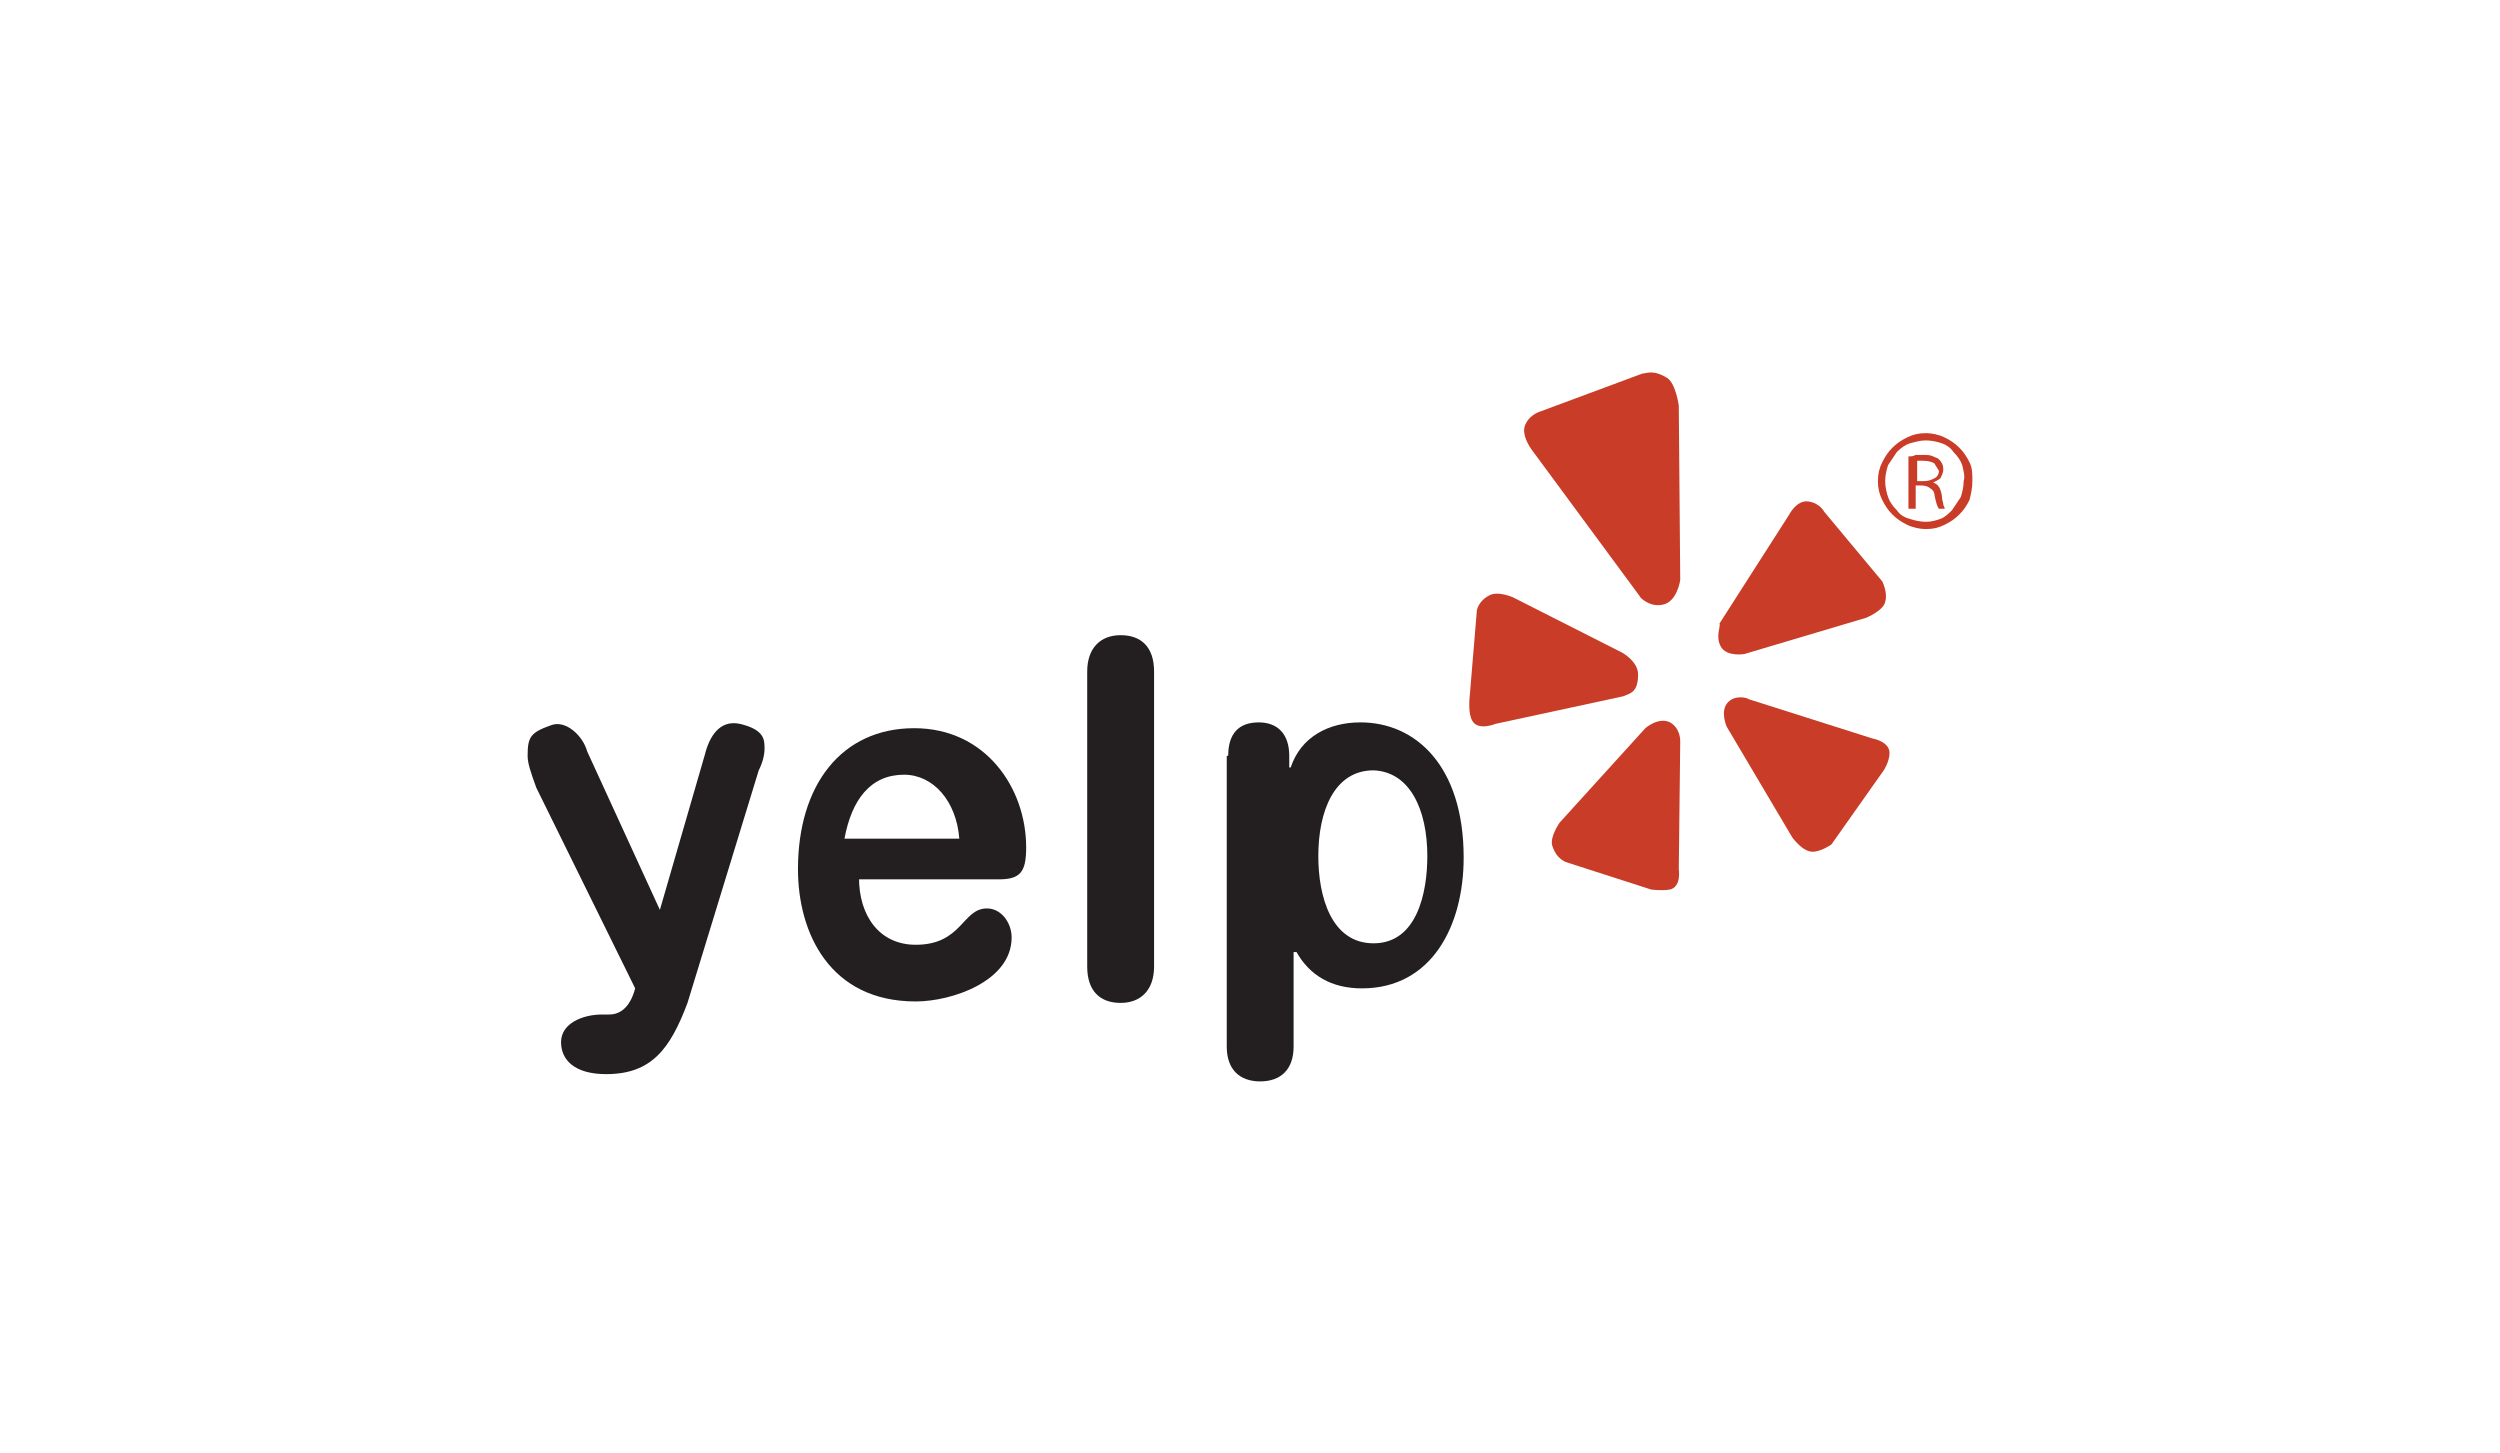
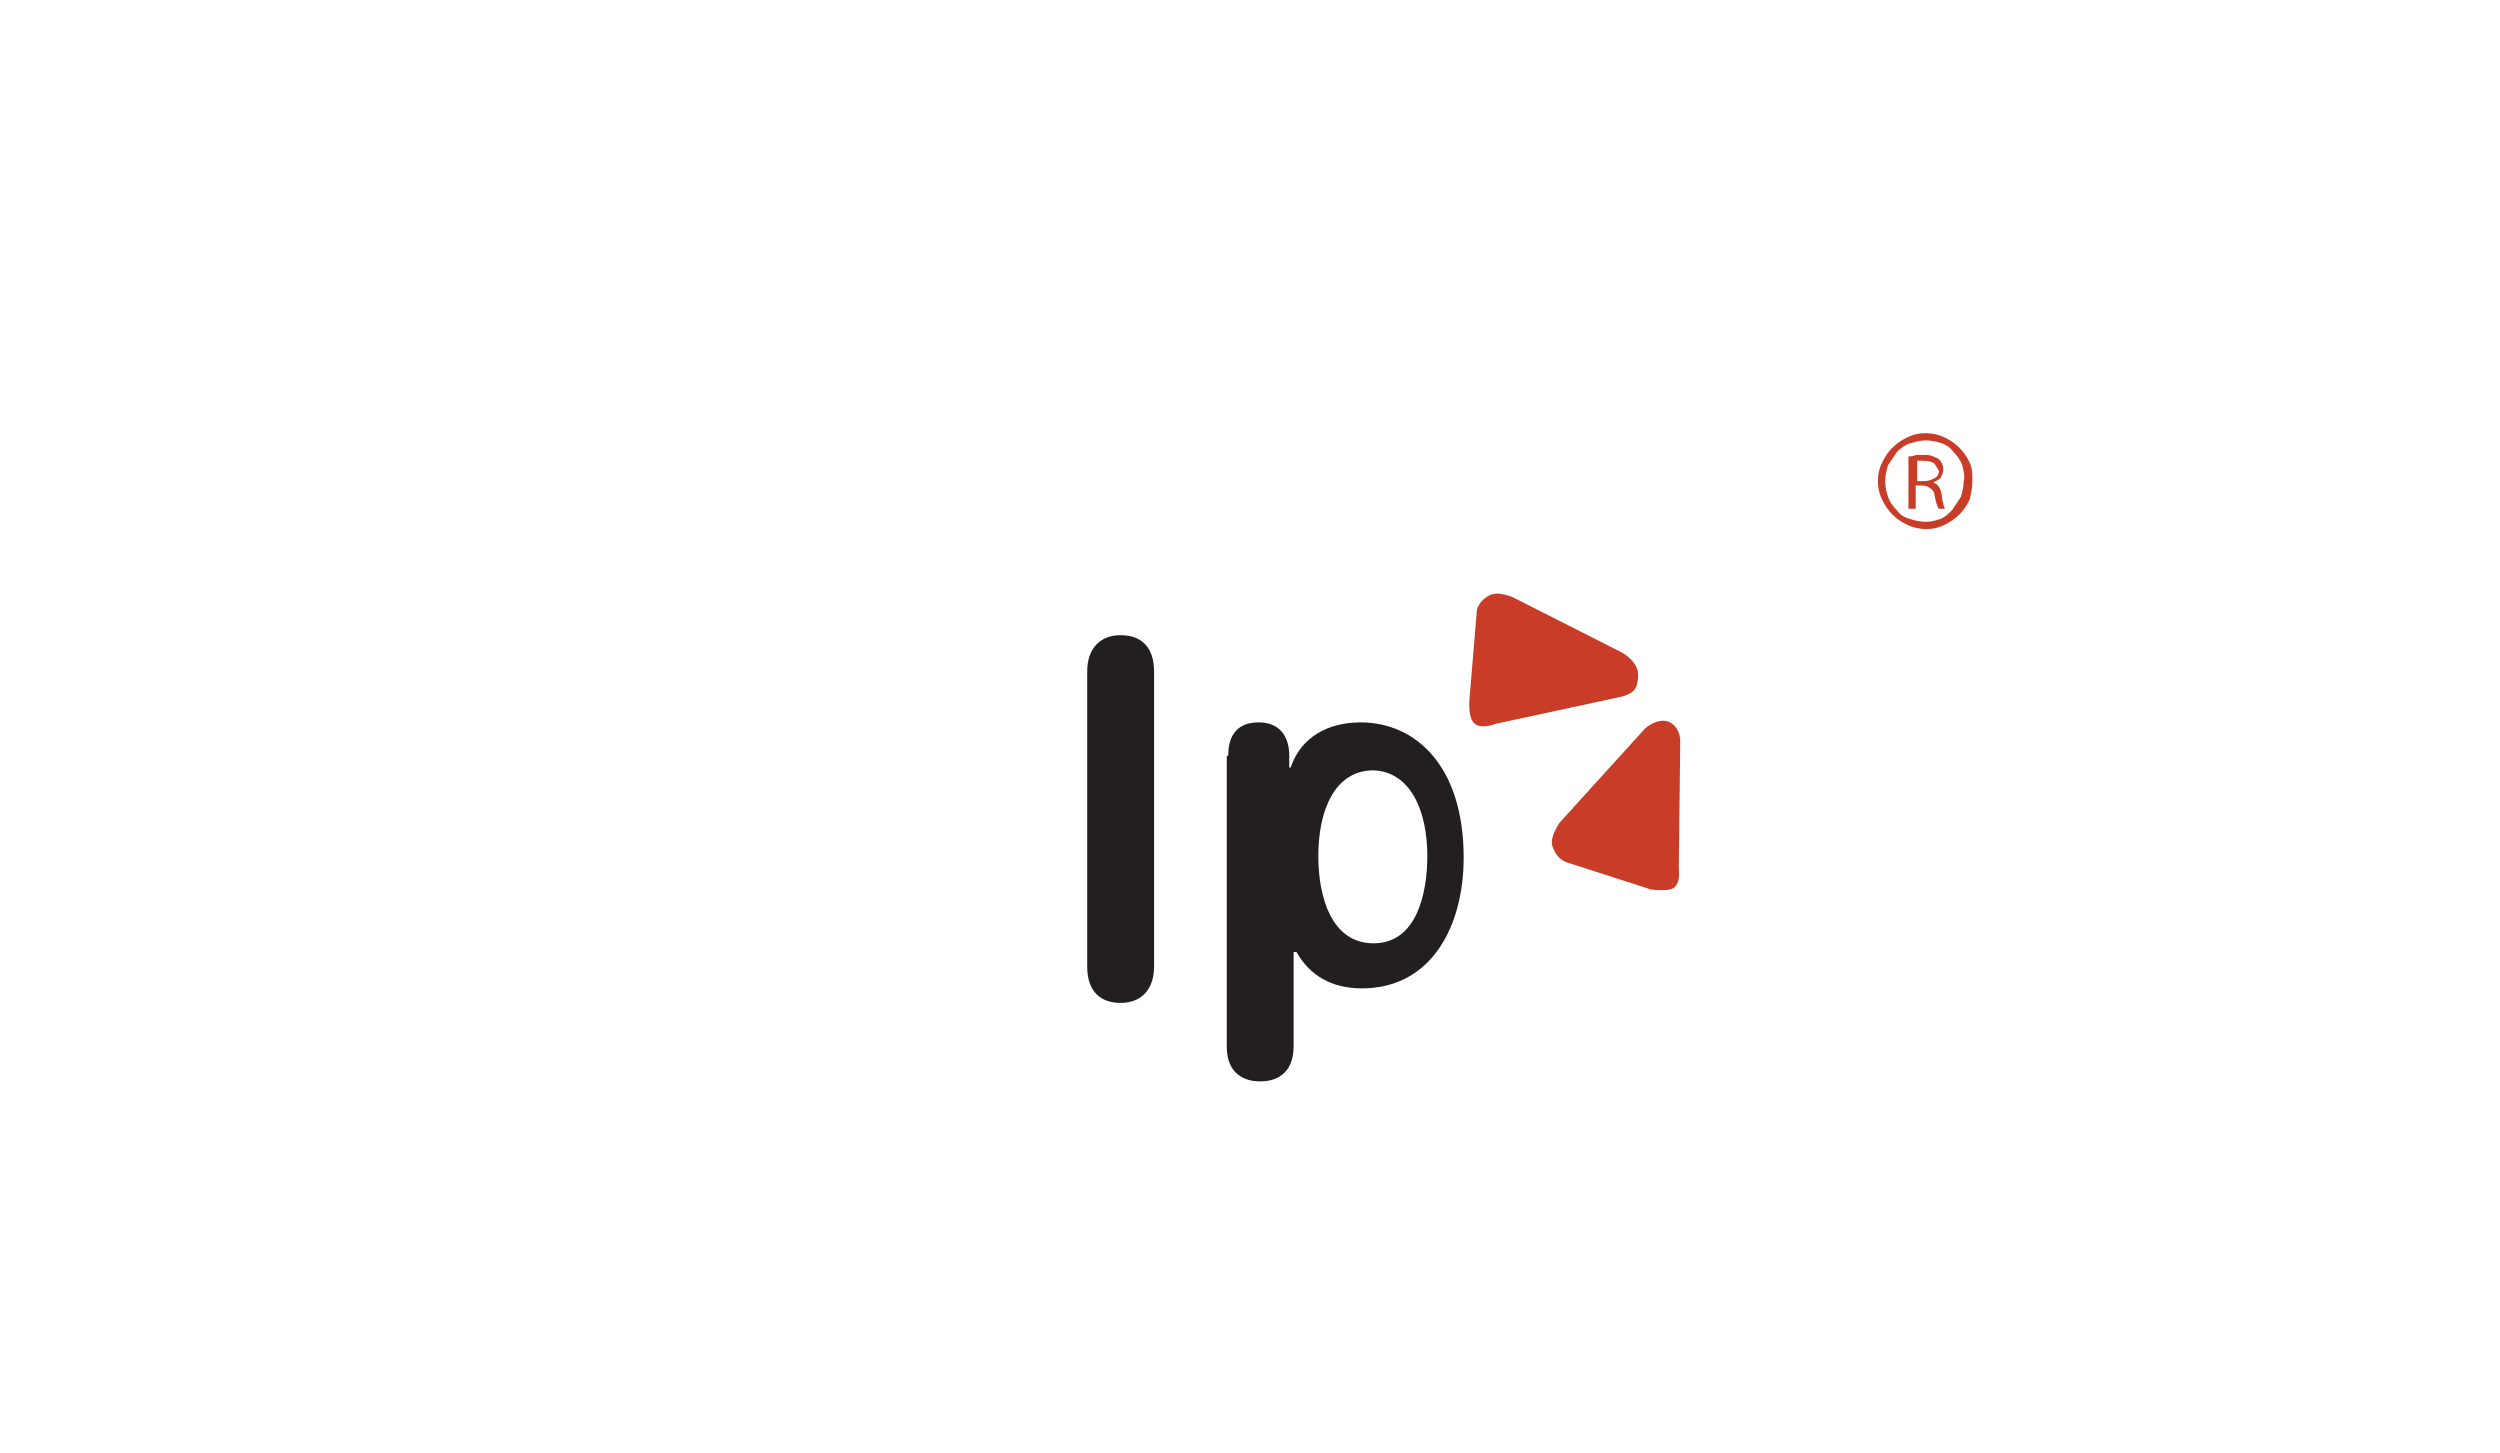
<svg xmlns="http://www.w3.org/2000/svg" version="1.1" id="Layer_1" x="0px" y="0px" width="172px" height="100px" viewBox="0 0 172 100" enable-background="new 0 0 172 100" xml:space="preserve">
  <g>
    <g>
      <g>
-         <path fill="#231F20" d="M45.4,62.6L45.4,62.6l3.1-10.7c0.3-1.2,1-2.4,2.4-2.1c1.7,0.4,1.7,1.1,1.7,1.7c0,0.4-0.1,0.9-0.4,1.5     l-4.9,16c-1.2,3.2-2.5,4.9-5.6,4.9c-2.2,0-3.1-1-3.1-2.2c0-1.3,1.5-1.9,2.8-1.9h0.5c0.6,0,1.4-0.3,1.8-1.8l-6.8-13.8     c-0.4-1.1-0.6-1.7-0.6-2.2c0-1.3,0.2-1.6,1.6-2.1c1-0.4,2.2,0.7,2.5,1.8L45.4,62.6z" />
-       </g>
+         </g>
      <path fill="#231F20" d="M84.5,52c0-1.5,0.7-2.3,2.1-2.3c1.3,0,2.1,0.8,2.1,2.3v0.8h0.1c0.7-2.1,2.6-3.1,4.8-3.1    c3.8,0,7.1,3,7.1,9.3c0,4.7-2.2,9-7,9c-2.1,0-3.6-0.9-4.5-2.5H89V72c0,1.6-0.9,2.4-2.3,2.4c-1.4,0-2.3-0.8-2.3-2.4V52z M94.5,53    c-2.7,0-3.8,2.8-3.8,5.9c0,2.8,0.9,6,3.8,6c3,0,3.7-3.5,3.7-6C98.2,55.7,97,53.1,94.5,53z" />
      <path fill="#231F20" d="M74.8,46.2c0-1.6,0.9-2.5,2.3-2.5c1.4,0,2.3,0.8,2.3,2.5v20.3c0,1.6-0.9,2.5-2.3,2.5    c-1.4,0-2.3-0.8-2.3-2.5V46.2z" />
-       <path fill="#231F20" d="M59.1,60.4c0,2.6,1.4,4.6,3.9,4.6c3.2,0,3.2-2.5,4.9-2.5c1,0,1.7,1,1.7,2c0,3-4.1,4.4-6.6,4.4    c-5.9,0-8.1-4.7-8.1-9.1c0-5.8,3-9.7,8-9.7c4.9,0,7.7,4.1,7.7,8.2c0,1.7-0.4,2.2-1.9,2.2H59.1z M66,57.7c-0.2-2.6-1.8-4.4-3.8-4.4    c-2.3,0-3.6,1.7-4.1,4.4H66z" />
    </g>
    <g>
      <g>
        <path fill="#C93C27" d="M135.5,34.4c-0.2,0.4-0.4,0.7-0.7,1c-0.3,0.3-0.6,0.5-1,0.7c-0.4,0.2-0.8,0.3-1.3,0.3     c-0.4,0-0.9-0.1-1.3-0.3c-0.4-0.2-0.7-0.4-1-0.7c-0.3-0.3-0.5-0.6-0.7-1c-0.2-0.4-0.3-0.8-0.3-1.3c0-0.5,0.1-0.9,0.3-1.3     c0.2-0.4,0.4-0.7,0.7-1c0.3-0.3,0.6-0.5,1-0.7c0.4-0.2,0.8-0.3,1.3-0.3c0.4,0,0.9,0.1,1.3,0.3c0.4,0.2,0.7,0.4,1,0.7     c0.3,0.3,0.5,0.6,0.7,1c0.2,0.4,0.2,0.8,0.2,1.3C135.7,33.6,135.6,34,135.5,34.4z M135,32c-0.1-0.3-0.3-0.6-0.6-0.9     c-0.2-0.3-0.5-0.5-0.8-0.6c-0.3-0.1-0.7-0.2-1.1-0.2c-0.4,0-0.7,0.1-1.1,0.2c-0.3,0.1-0.6,0.3-0.9,0.6c-0.2,0.3-0.4,0.6-0.6,0.9     c-0.1,0.3-0.2,0.7-0.2,1.1c0,0.4,0.1,0.8,0.2,1.1c0.1,0.3,0.3,0.6,0.6,0.9c0.2,0.3,0.5,0.5,0.9,0.6c0.3,0.1,0.7,0.2,1.1,0.2     c0.4,0,0.7-0.1,1-0.2c0.3-0.1,0.6-0.4,0.8-0.6c0.2-0.3,0.4-0.6,0.6-0.9c0.1-0.3,0.2-0.7,0.2-1.1C135.2,32.8,135.1,32.4,135,32z      M133.4,35c-0.1-0.1-0.2-0.4-0.3-0.9c0-0.2-0.1-0.4-0.3-0.5c-0.1-0.1-0.3-0.2-0.6-0.2h-0.4V35h-0.5v-3.6c0.2,0,0.3,0,0.5-0.1     c0.1,0,0.3,0,0.5,0c0.3,0,0.5,0,0.7,0.1c0.2,0.1,0.3,0.1,0.4,0.2c0.2,0.2,0.3,0.4,0.3,0.7c0,0.2-0.1,0.4-0.2,0.6     c-0.1,0.1-0.3,0.2-0.5,0.3v0c0.3,0.1,0.5,0.3,0.6,0.9c0,0.3,0.1,0.5,0.1,0.6c0,0.1,0.1,0.2,0.1,0.3H133.4z M133.1,31.9     c-0.1-0.1-0.4-0.2-0.8-0.2c-0.1,0-0.2,0-0.2,0c-0.1,0-0.1,0-0.2,0v1.4h0.5c0.3,0,0.5-0.1,0.7-0.2c0.2-0.1,0.3-0.3,0.3-0.5     C133.3,32.2,133.2,32.1,133.1,31.9z" />
      </g>
-       <path fill="#C93C27" d="M118.9,48.3c-0.6,0.6-0.1,1.7-0.1,1.7l4.5,7.6c0,0,0.7,1,1.4,1c0.6,0,1.3-0.5,1.3-0.5l3.6-5.1    c0,0,0.4-0.6,0.4-1.2c0-0.8-1.2-1-1.2-1l-8.5-2.7C120.2,48,119.4,47.8,118.9,48.3z" />
-       <path fill="#C93C27" d="M118.4,44.5c0.4,0.7,1.6,0.5,1.6,0.5l8.4-2.5c0,0,1.2-0.5,1.3-1.1c0.2-0.6-0.2-1.4-0.2-1.4l-4-4.8    c0,0-0.3-0.6-1.1-0.7c-0.8-0.1-1.3,0.9-1.3,0.9l-4.8,7.5C118.4,43.1,118,43.8,118.4,44.5z" />
-       <path fill="#C93C27" d="M114.4,41.6c1-0.2,1.2-1.7,1.2-1.7l-0.1-12c0,0-0.2-1.5-0.8-1.9c-1-0.6-1.4-0.3-1.7-0.3l-7,2.6    c0,0-0.7,0.2-1,0.8c-0.5,0.8,0.5,2,0.5,2l7.3,9.9C112.8,41.1,113.5,41.8,114.4,41.6z" />
      <path fill="#C93C27" d="M112.7,46.4c0-0.9-1.1-1.5-1.1-1.5l-7.5-3.8c0,0-1.1-0.5-1.7-0.1c-0.4,0.2-0.8,0.7-0.8,1.1l-0.5,6    c0,0-0.1,1,0.2,1.5c0.4,0.7,1.6,0.2,1.6,0.2l8.8-1.9C112.1,47.7,112.7,47.7,112.7,46.4z" />
      <path fill="#C93C27" d="M114.9,49.7c-0.8-0.4-1.7,0.4-1.7,0.4l-5.9,6.5c0,0-0.7,1-0.5,1.6c0.2,0.6,0.5,0.9,0.9,1.1l5.9,1.9    c0,0,0.7,0.1,1.3,0c0.8-0.2,0.6-1.4,0.6-1.4l0.1-8.8C115.6,50.9,115.6,50.1,114.9,49.7z" />
    </g>
  </g>
</svg>